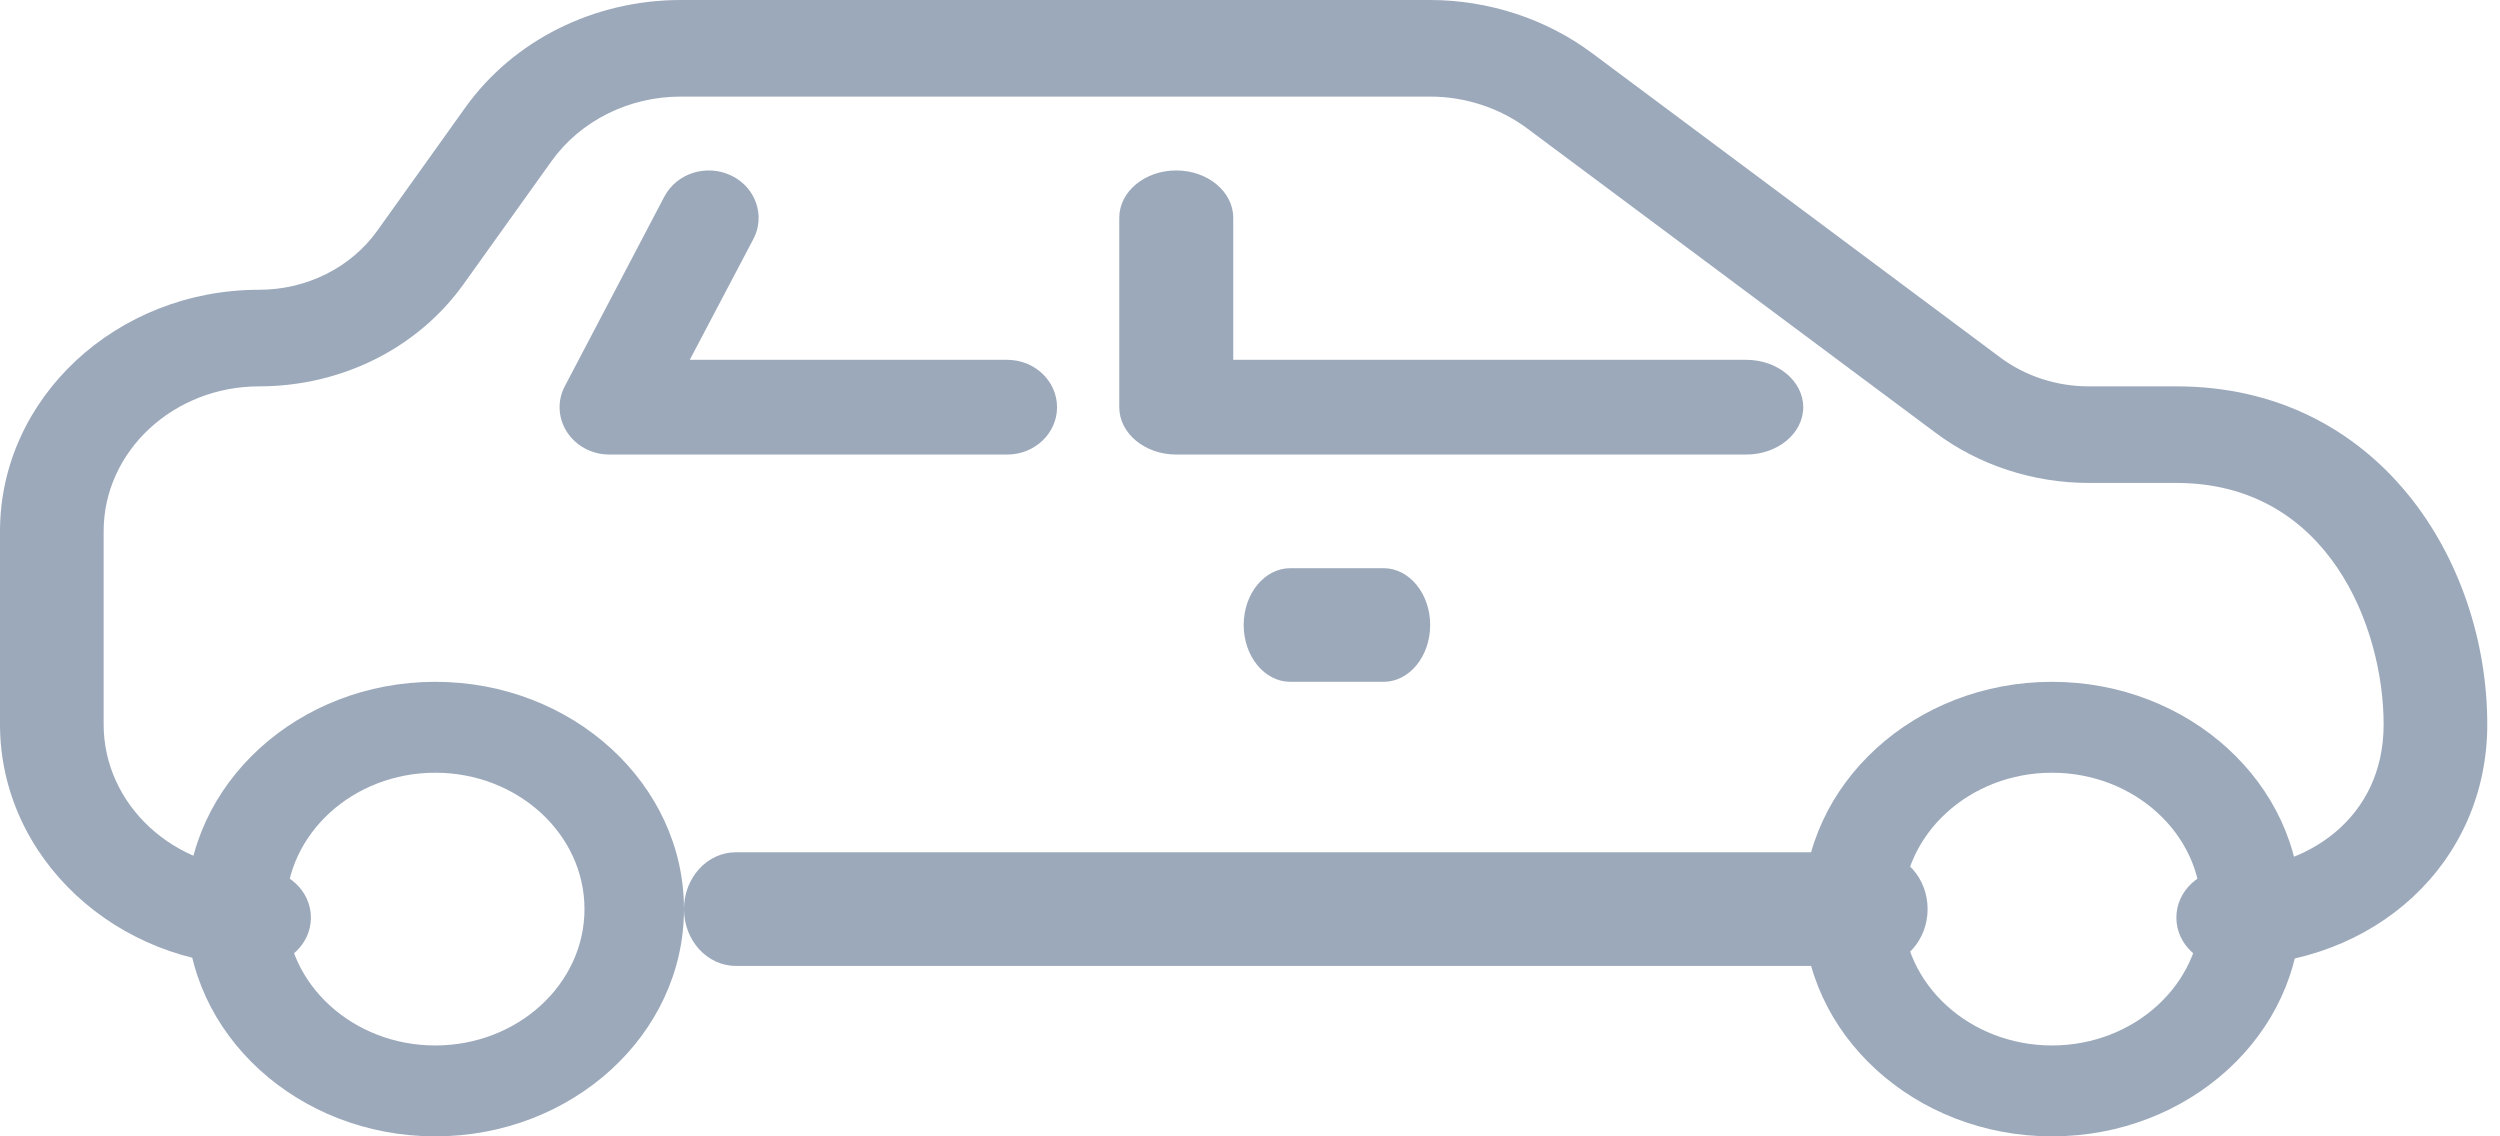
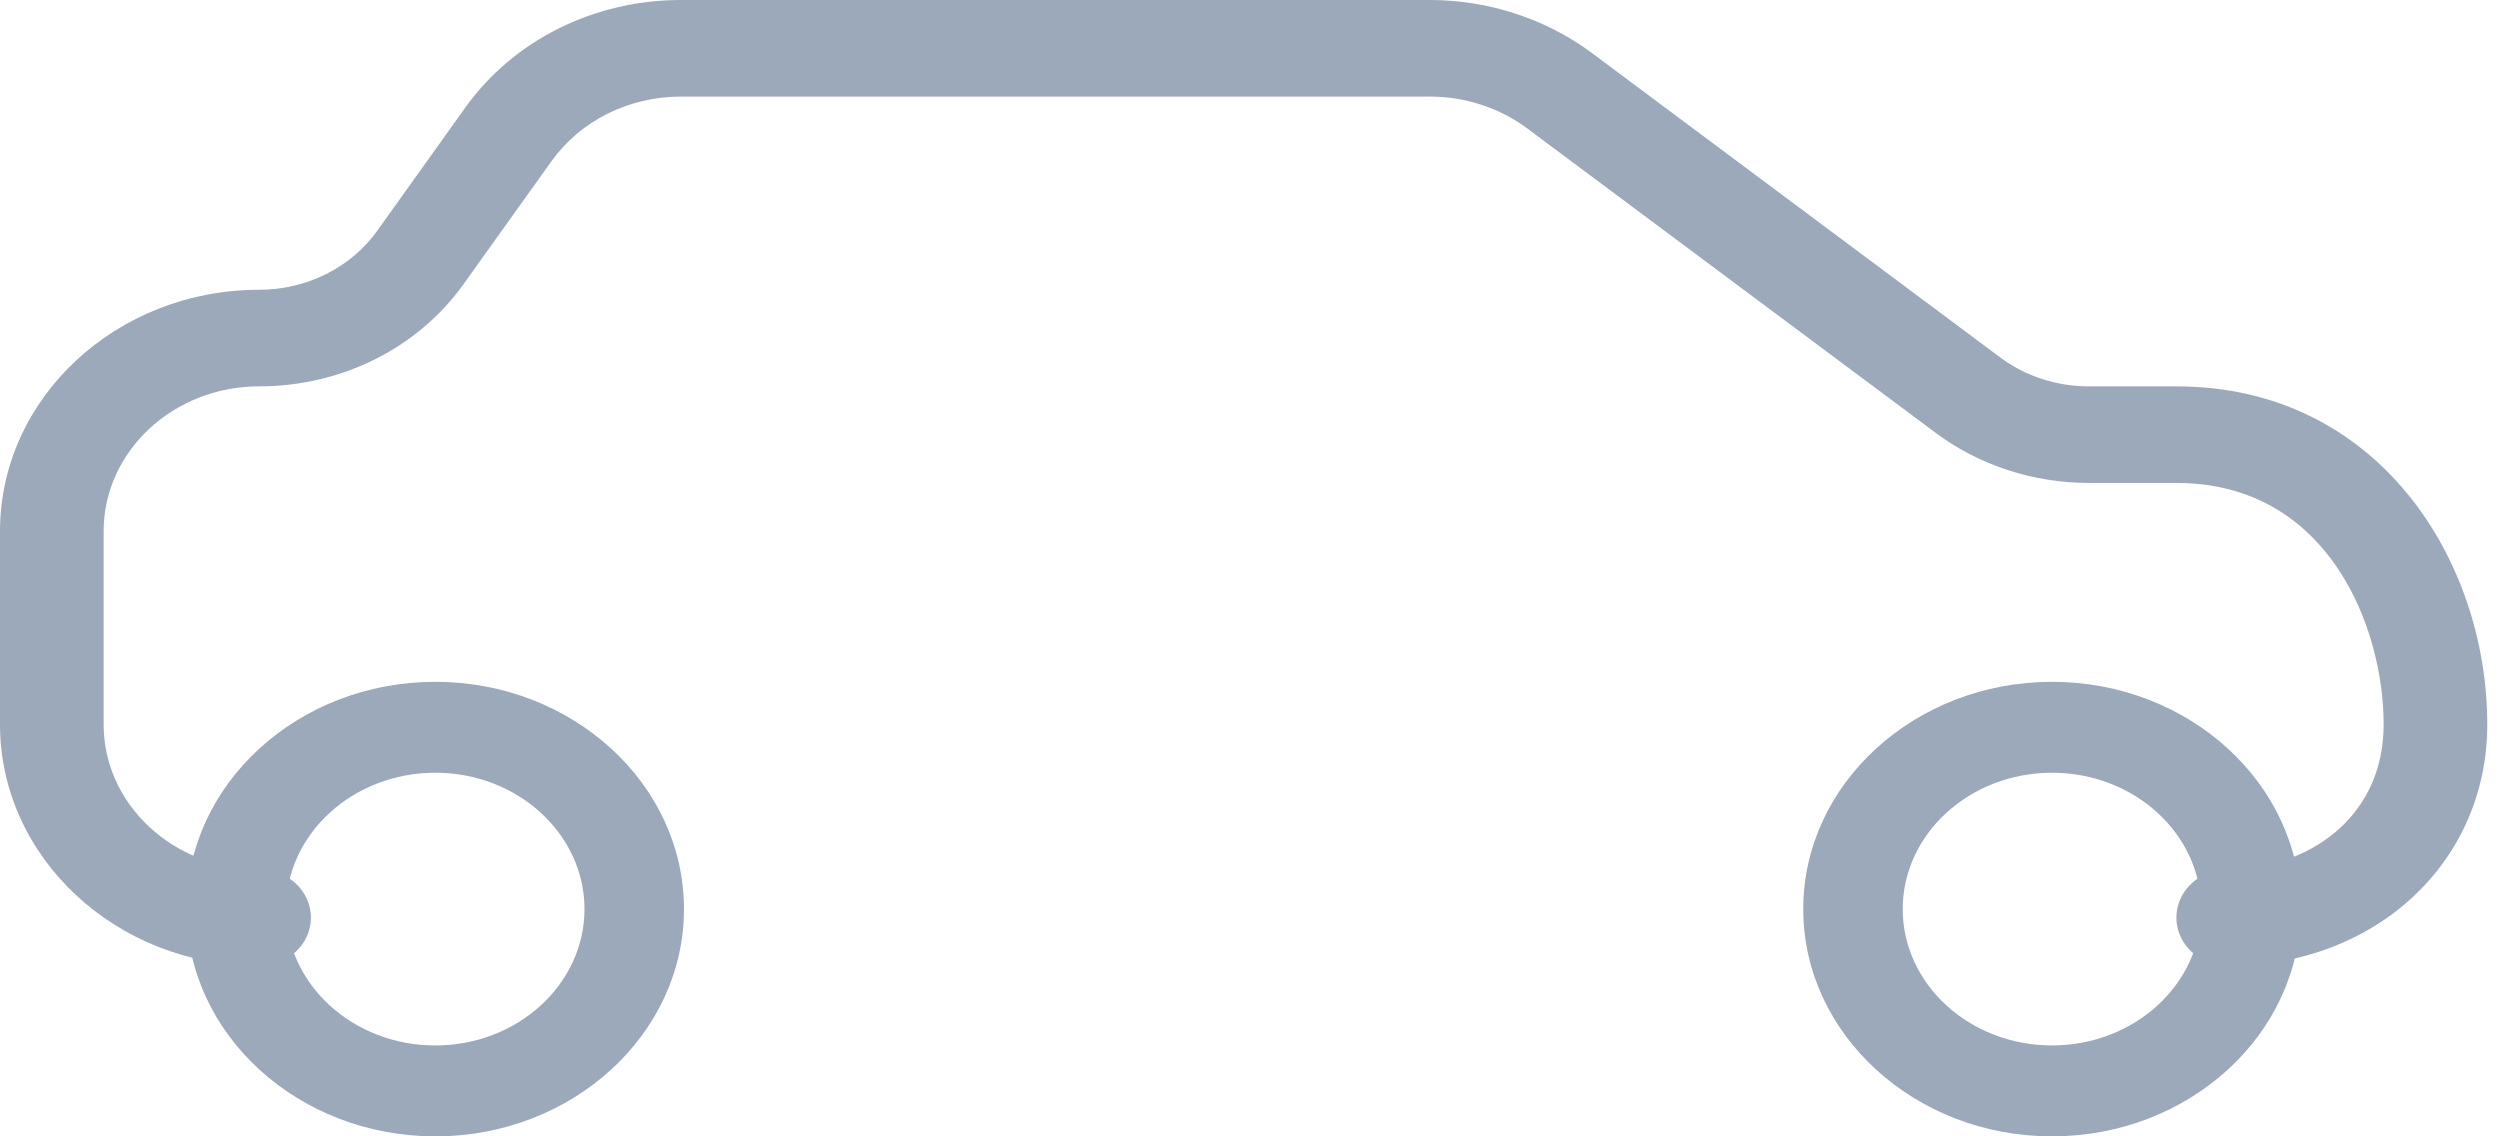
<svg xmlns="http://www.w3.org/2000/svg" width="44" height="20" viewBox="0 0 44 20">
  <g fill="#9CA9BB">
    <path d="M7.66 12c-2.412 0-4.377 1.795-4.377 4s1.965 4 4.378 4c2.413 0 4.377-1.795 4.377-4s-1.964-4-4.377-4zm0 6.4c-1.447 0-2.626-1.077-2.626-2.4s1.179-2.4 2.627-2.4c1.448 0 2.626 1.077 2.626 2.4s-1.178 2.4-2.626 2.4zM36.115 12c-2.413 0-4.378 1.795-4.378 4s1.965 4 4.378 4c2.413 0 4.377-1.795 4.377-4s-1.964-4-4.377-4zm0 6.4c-1.448 0-2.627-1.077-2.627-2.4s1.179-2.4 2.627-2.4c1.448 0 2.626 1.077 2.626 2.4s-1.178 2.4-2.626 2.4z" />
    <path d="M38.304 6.8H36.76c-.563 0-1.116-.18-1.557-.51L28.016.932C27.21.332 26.198 0 25.167 0H11.984C10.455 0 9.038.707 8.19 1.892L6.637 4.065C6.172 4.712 5.395 5.1 4.56 5.1 2.047 5.1 0 7.007 0 9.35v3.4C0 15.093 2.047 17 4.56 17c.503 0 .912-.38.912-.85s-.409-.85-.912-.85c-1.509 0-2.736-1.144-2.736-2.55v-3.4c0-1.406 1.227-2.55 2.736-2.55 1.448 0 2.79-.67 3.595-1.794l1.552-2.17c.51-.711 1.36-1.136 2.277-1.136h13.183c.62 0 1.226.199 1.711.56l7.187 5.356c.76.57 1.72.884 2.697.884h1.542c2.675 0 3.648 2.541 3.648 4.25 0 1.674-1.376 2.55-2.736 2.55-.504 0-.912.38-.912.85s.408.85.912.85c2.599 0 4.56-1.827 4.56-4.25 0-2.885-1.917-5.95-5.472-5.95z" />
-     <path d="M33.014 15H12.95c-.503 0-.912.448-.912 1s.409 1 .912 1h20.064c.503 0 .912-.448.912-1s-.409-1-.912-1zM30.734 6.333h-9.029v-2.5c0-.46-.45-.833-1.003-.833-.554 0-1.003.373-1.003.833v3.334c0 .46.45.833 1.003.833h10.032c.554 0 1.003-.373 1.003-.833 0-.46-.45-.834-1.003-.834zM17.73 6.333H12.14l1.12-2.127c.215-.411.04-.911-.393-1.118-.434-.205-.958-.04-1.175.373l-1.75 3.334c-.137.257-.122.565.038.81.159.245.44.395.744.395h7.004c.483 0 .876-.373.876-.833 0-.46-.393-.834-.876-.834zM24.35 10H22.71c-.454 0-.821.448-.821 1s.367 1 .82 1h1.642c.453 0 .82-.448.82-1s-.367-1-.82-1z" />
  </g>
</svg>